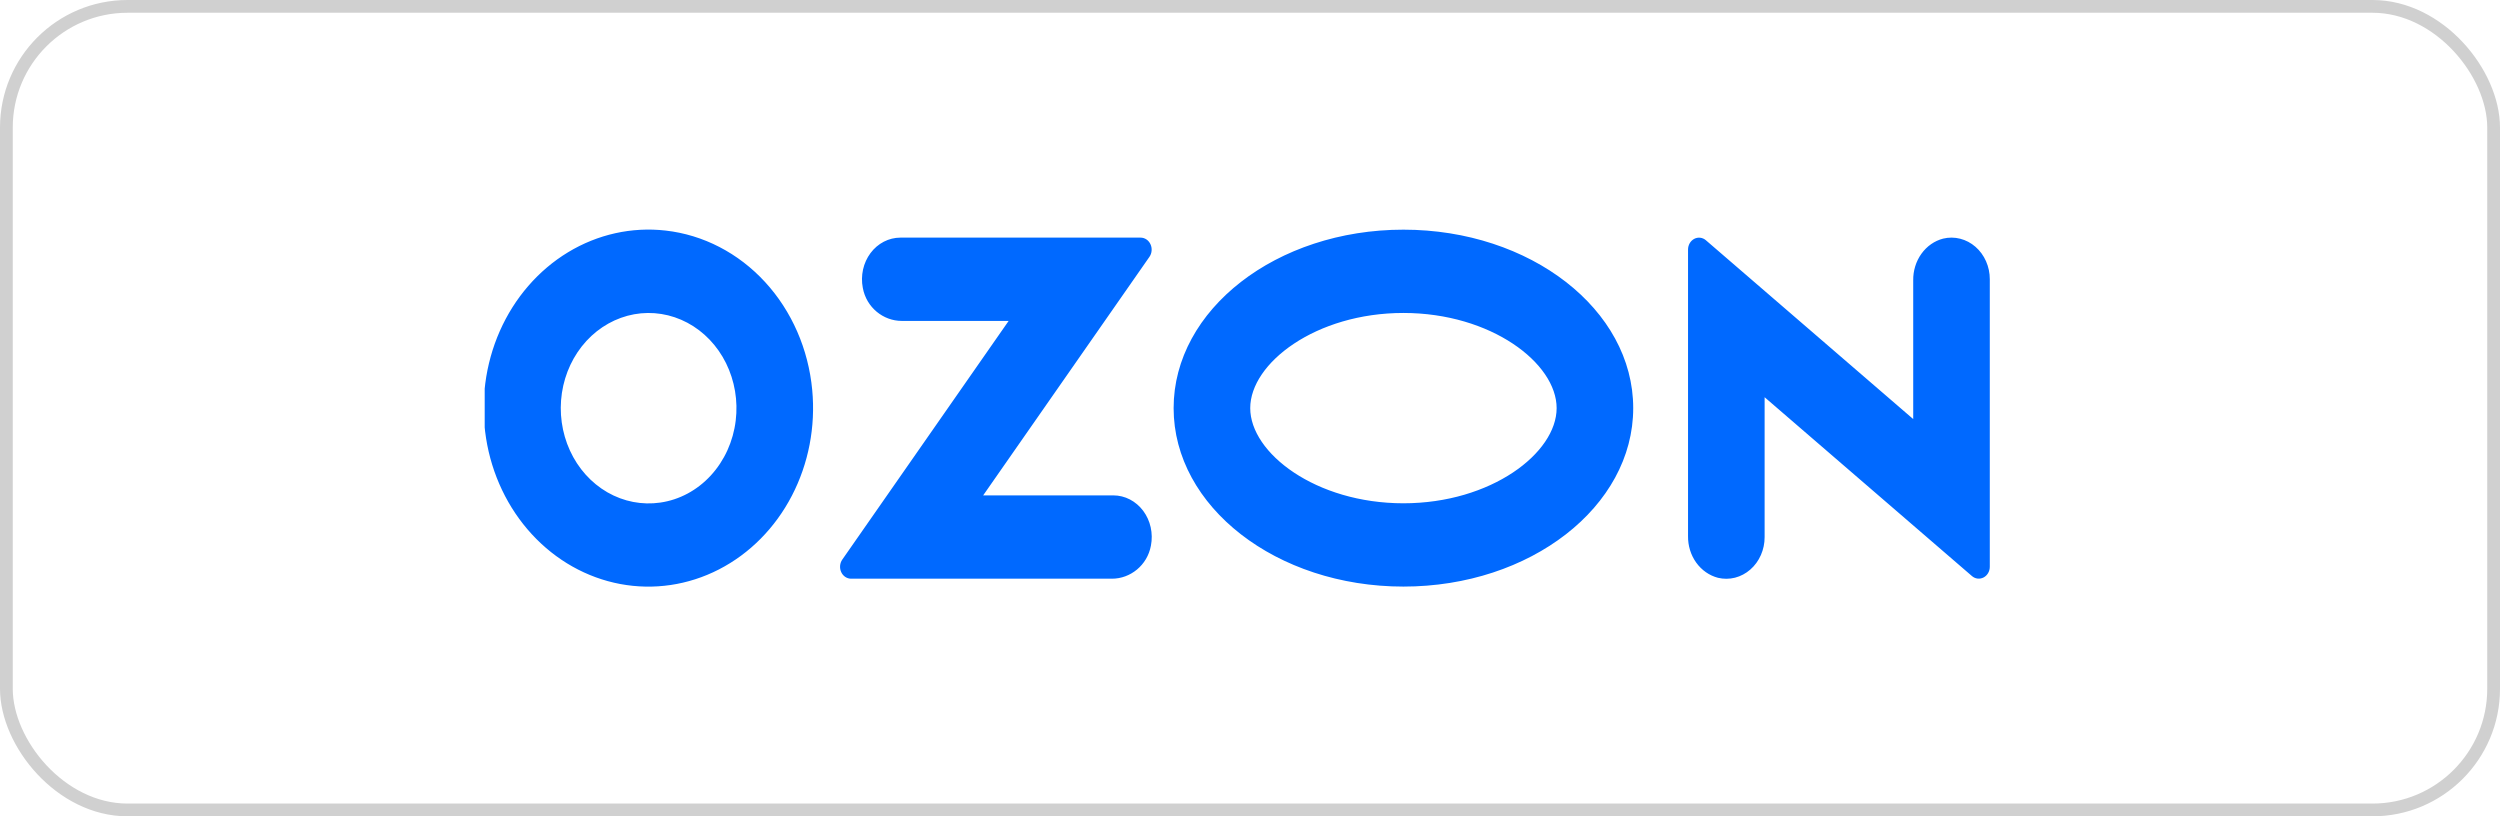
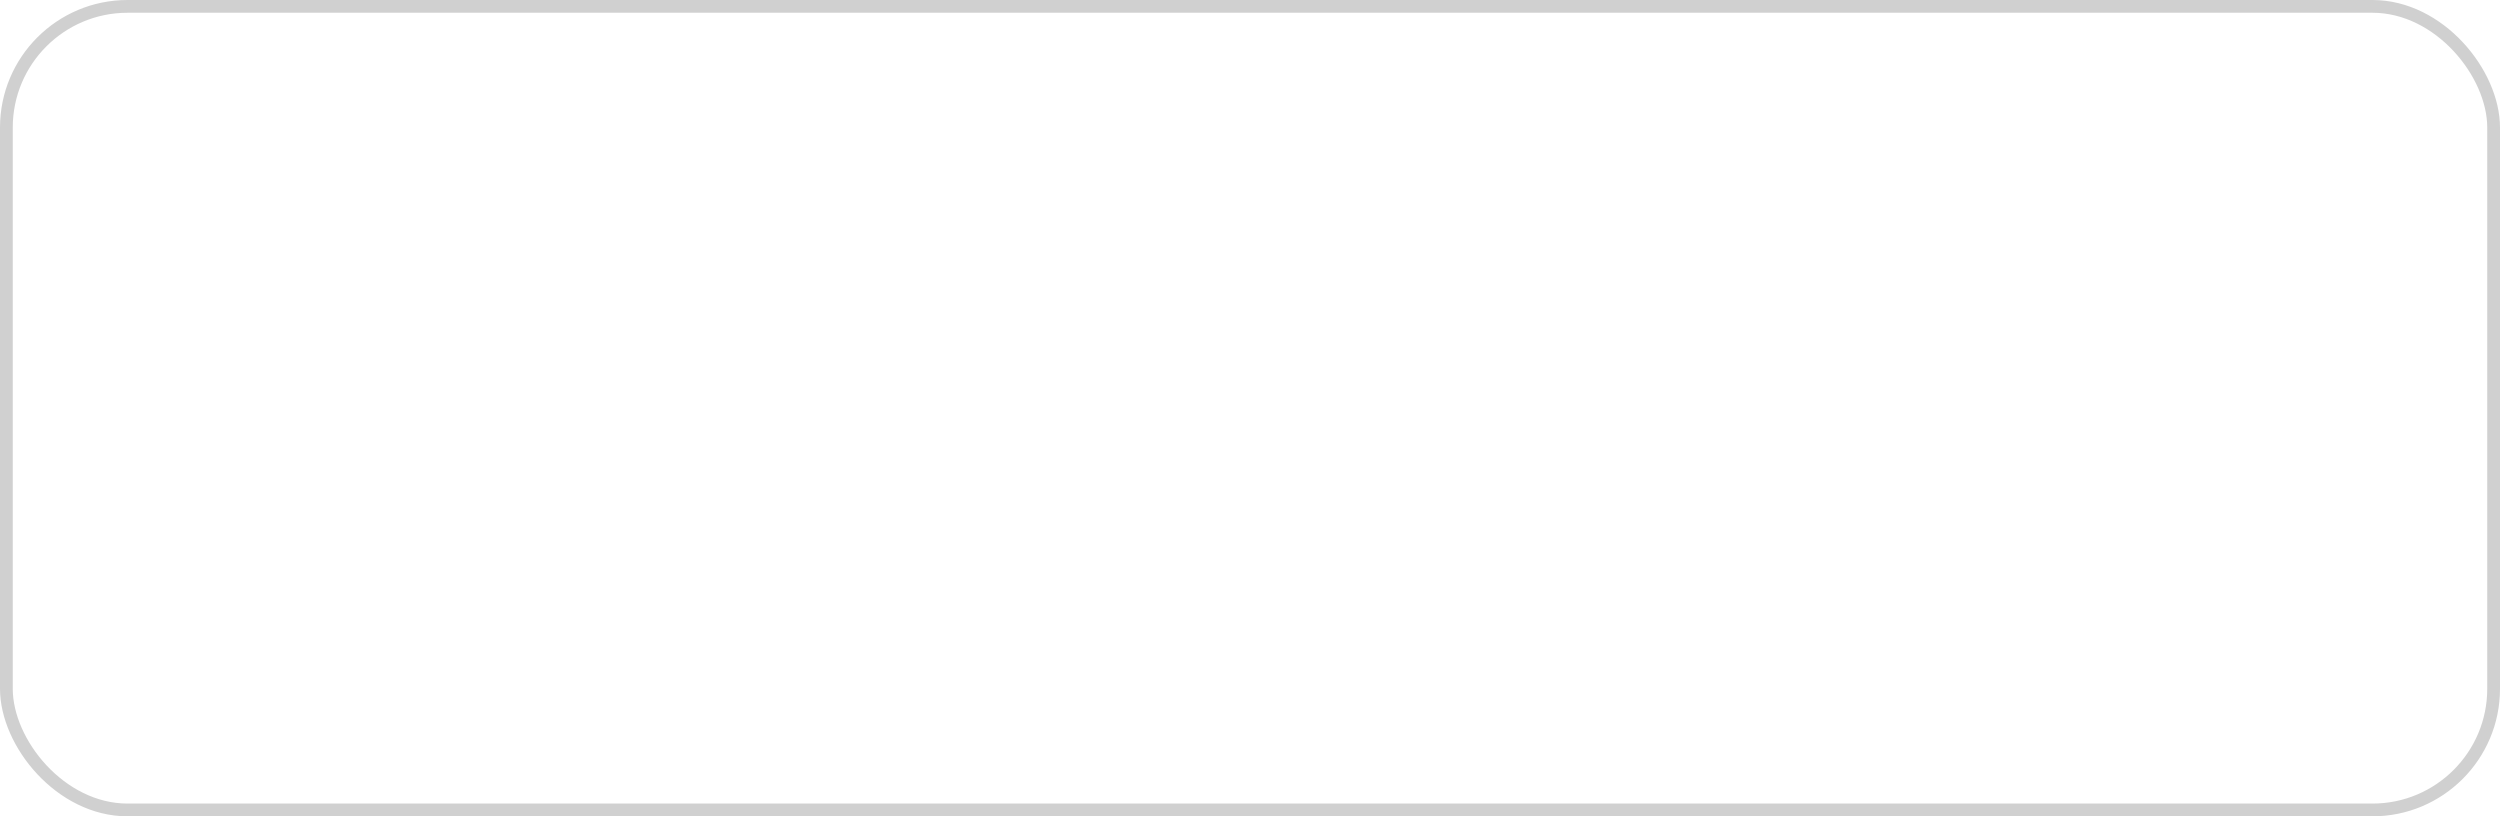
<svg xmlns="http://www.w3.org/2000/svg" width="98" height="32" viewBox="0 0 98 32" fill="none">
  <rect x="0.25" y="0.25" width="97.5" height="31.5" rx="4.75" stroke="#D0D0D0" stroke-width="0.5" />
  <g clip-path="url(#clip0_109_4126)">
-     <path fill-rule="evenodd" clip-rule="evenodd" d="M26.093 9.038C24.767 8.887 23.43 9.184 22.265 9.89C21.101 10.596 20.168 11.675 19.592 12.979C19.017 14.284 18.829 15.749 19.053 17.175C19.277 18.6 19.903 19.915 20.845 20.939C21.786 21.963 22.997 22.645 24.311 22.893C25.626 23.14 26.978 22.941 28.183 22.321C29.388 21.702 30.387 20.693 31.041 19.433C31.696 18.173 31.975 16.725 31.839 15.286C31.69 13.688 31.037 12.193 29.99 11.055C28.944 9.917 27.567 9.205 26.093 9.038ZM25.884 19.701C25.171 19.805 24.445 19.664 23.809 19.298C23.174 18.931 22.66 18.359 22.341 17.66C22.021 16.96 21.911 16.17 22.027 15.4C22.143 14.63 22.479 13.919 22.987 13.366C23.495 12.814 24.151 12.448 24.86 12.319C25.57 12.191 26.3 12.308 26.946 12.652C27.591 12.996 28.122 13.551 28.462 14.239C28.801 14.927 28.934 15.713 28.84 16.486C28.742 17.3 28.399 18.056 27.865 18.637C27.331 19.219 26.634 19.593 25.884 19.701ZM35.292 9.315C35.068 9.316 34.847 9.37 34.645 9.475C34.443 9.58 34.265 9.732 34.124 9.921C33.984 10.11 33.883 10.33 33.831 10.566C33.779 10.802 33.776 11.048 33.822 11.285C33.963 12.055 34.626 12.58 35.349 12.58H39.539L33.017 21.937C32.969 22.006 32.94 22.088 32.932 22.174C32.925 22.261 32.939 22.347 32.975 22.425C33.01 22.503 33.065 22.568 33.133 22.614C33.201 22.66 33.279 22.684 33.359 22.685H43.589C44.311 22.685 44.974 22.159 45.116 21.39C45.162 21.152 45.159 20.906 45.107 20.67C45.055 20.434 44.954 20.214 44.814 20.025C44.673 19.837 44.495 19.684 44.293 19.579C44.091 19.474 43.87 19.42 43.647 19.419H38.54L45.057 10.07C45.106 10 45.136 9.917 45.143 9.83C45.151 9.743 45.136 9.655 45.1 9.577C45.064 9.498 45.009 9.432 44.941 9.386C44.872 9.34 44.793 9.315 44.712 9.315H35.292ZM76.173 9.353C75.834 9.44 75.533 9.65 75.319 9.948C75.106 10.246 74.992 10.614 74.998 10.991V16.428L66.871 9.418C66.808 9.363 66.731 9.329 66.65 9.319C66.569 9.309 66.487 9.325 66.414 9.363C66.341 9.402 66.279 9.462 66.236 9.536C66.193 9.611 66.17 9.698 66.171 9.786V21.011C66.165 21.389 66.278 21.757 66.492 22.055C66.706 22.352 67.007 22.562 67.346 22.65C67.566 22.702 67.793 22.701 68.013 22.645C68.232 22.589 68.437 22.48 68.612 22.327C68.788 22.174 68.929 21.98 69.026 21.76C69.123 21.54 69.174 21.299 69.173 21.055V15.571L77.3 22.581C77.364 22.636 77.44 22.671 77.521 22.68C77.602 22.69 77.684 22.674 77.757 22.636C77.83 22.598 77.892 22.538 77.935 22.463C77.978 22.388 78.001 22.302 78 22.213V10.947C78.001 10.703 77.95 10.462 77.853 10.242C77.756 10.022 77.615 9.828 77.439 9.675C77.264 9.522 77.059 9.414 76.84 9.358C76.621 9.302 76.393 9.3 76.173 9.353ZM55.014 12.268C58.451 12.268 61.02 14.237 61.02 15.998C61.02 17.759 58.451 19.729 55.014 19.729C51.577 19.729 49.009 17.759 49.009 15.998C49.009 14.237 51.577 12.268 55.014 12.268ZM55.014 9.003C50.039 9.003 46.006 12.135 46.006 15.998C46.006 19.862 50.039 22.994 55.014 22.994C59.989 22.994 64.022 19.862 64.022 15.998C64.022 12.135 59.989 9.003 55.014 9.003Z" fill="#0069FF" />
+     <path fill-rule="evenodd" clip-rule="evenodd" d="M26.093 9.038C24.767 8.887 23.43 9.184 22.265 9.89C21.101 10.596 20.168 11.675 19.592 12.979C19.017 14.284 18.829 15.749 19.053 17.175C19.277 18.6 19.903 19.915 20.845 20.939C25.626 23.14 26.978 22.941 28.183 22.321C29.388 21.702 30.387 20.693 31.041 19.433C31.696 18.173 31.975 16.725 31.839 15.286C31.69 13.688 31.037 12.193 29.99 11.055C28.944 9.917 27.567 9.205 26.093 9.038ZM25.884 19.701C25.171 19.805 24.445 19.664 23.809 19.298C23.174 18.931 22.66 18.359 22.341 17.66C22.021 16.96 21.911 16.17 22.027 15.4C22.143 14.63 22.479 13.919 22.987 13.366C23.495 12.814 24.151 12.448 24.86 12.319C25.57 12.191 26.3 12.308 26.946 12.652C27.591 12.996 28.122 13.551 28.462 14.239C28.801 14.927 28.934 15.713 28.84 16.486C28.742 17.3 28.399 18.056 27.865 18.637C27.331 19.219 26.634 19.593 25.884 19.701ZM35.292 9.315C35.068 9.316 34.847 9.37 34.645 9.475C34.443 9.58 34.265 9.732 34.124 9.921C33.984 10.11 33.883 10.33 33.831 10.566C33.779 10.802 33.776 11.048 33.822 11.285C33.963 12.055 34.626 12.58 35.349 12.58H39.539L33.017 21.937C32.969 22.006 32.94 22.088 32.932 22.174C32.925 22.261 32.939 22.347 32.975 22.425C33.01 22.503 33.065 22.568 33.133 22.614C33.201 22.66 33.279 22.684 33.359 22.685H43.589C44.311 22.685 44.974 22.159 45.116 21.39C45.162 21.152 45.159 20.906 45.107 20.67C45.055 20.434 44.954 20.214 44.814 20.025C44.673 19.837 44.495 19.684 44.293 19.579C44.091 19.474 43.87 19.42 43.647 19.419H38.54L45.057 10.07C45.106 10 45.136 9.917 45.143 9.83C45.151 9.743 45.136 9.655 45.1 9.577C45.064 9.498 45.009 9.432 44.941 9.386C44.872 9.34 44.793 9.315 44.712 9.315H35.292ZM76.173 9.353C75.834 9.44 75.533 9.65 75.319 9.948C75.106 10.246 74.992 10.614 74.998 10.991V16.428L66.871 9.418C66.808 9.363 66.731 9.329 66.65 9.319C66.569 9.309 66.487 9.325 66.414 9.363C66.341 9.402 66.279 9.462 66.236 9.536C66.193 9.611 66.17 9.698 66.171 9.786V21.011C66.165 21.389 66.278 21.757 66.492 22.055C66.706 22.352 67.007 22.562 67.346 22.65C67.566 22.702 67.793 22.701 68.013 22.645C68.232 22.589 68.437 22.48 68.612 22.327C68.788 22.174 68.929 21.98 69.026 21.76C69.123 21.54 69.174 21.299 69.173 21.055V15.571L77.3 22.581C77.364 22.636 77.44 22.671 77.521 22.68C77.602 22.69 77.684 22.674 77.757 22.636C77.83 22.598 77.892 22.538 77.935 22.463C77.978 22.388 78.001 22.302 78 22.213V10.947C78.001 10.703 77.95 10.462 77.853 10.242C77.756 10.022 77.615 9.828 77.439 9.675C77.264 9.522 77.059 9.414 76.84 9.358C76.621 9.302 76.393 9.3 76.173 9.353ZM55.014 12.268C58.451 12.268 61.02 14.237 61.02 15.998C61.02 17.759 58.451 19.729 55.014 19.729C51.577 19.729 49.009 17.759 49.009 15.998C49.009 14.237 51.577 12.268 55.014 12.268ZM55.014 9.003C50.039 9.003 46.006 12.135 46.006 15.998C46.006 19.862 50.039 22.994 55.014 22.994C59.989 22.994 64.022 19.862 64.022 15.998C64.022 12.135 59.989 9.003 55.014 9.003Z" fill="#0069FF" />
  </g>
  <defs>
    <clipPath id="clip0_109_4126">
-       <rect width="59" height="14" fill="white" transform="translate(19 9)" />
-     </clipPath>
+       </clipPath>
  </defs>
</svg>